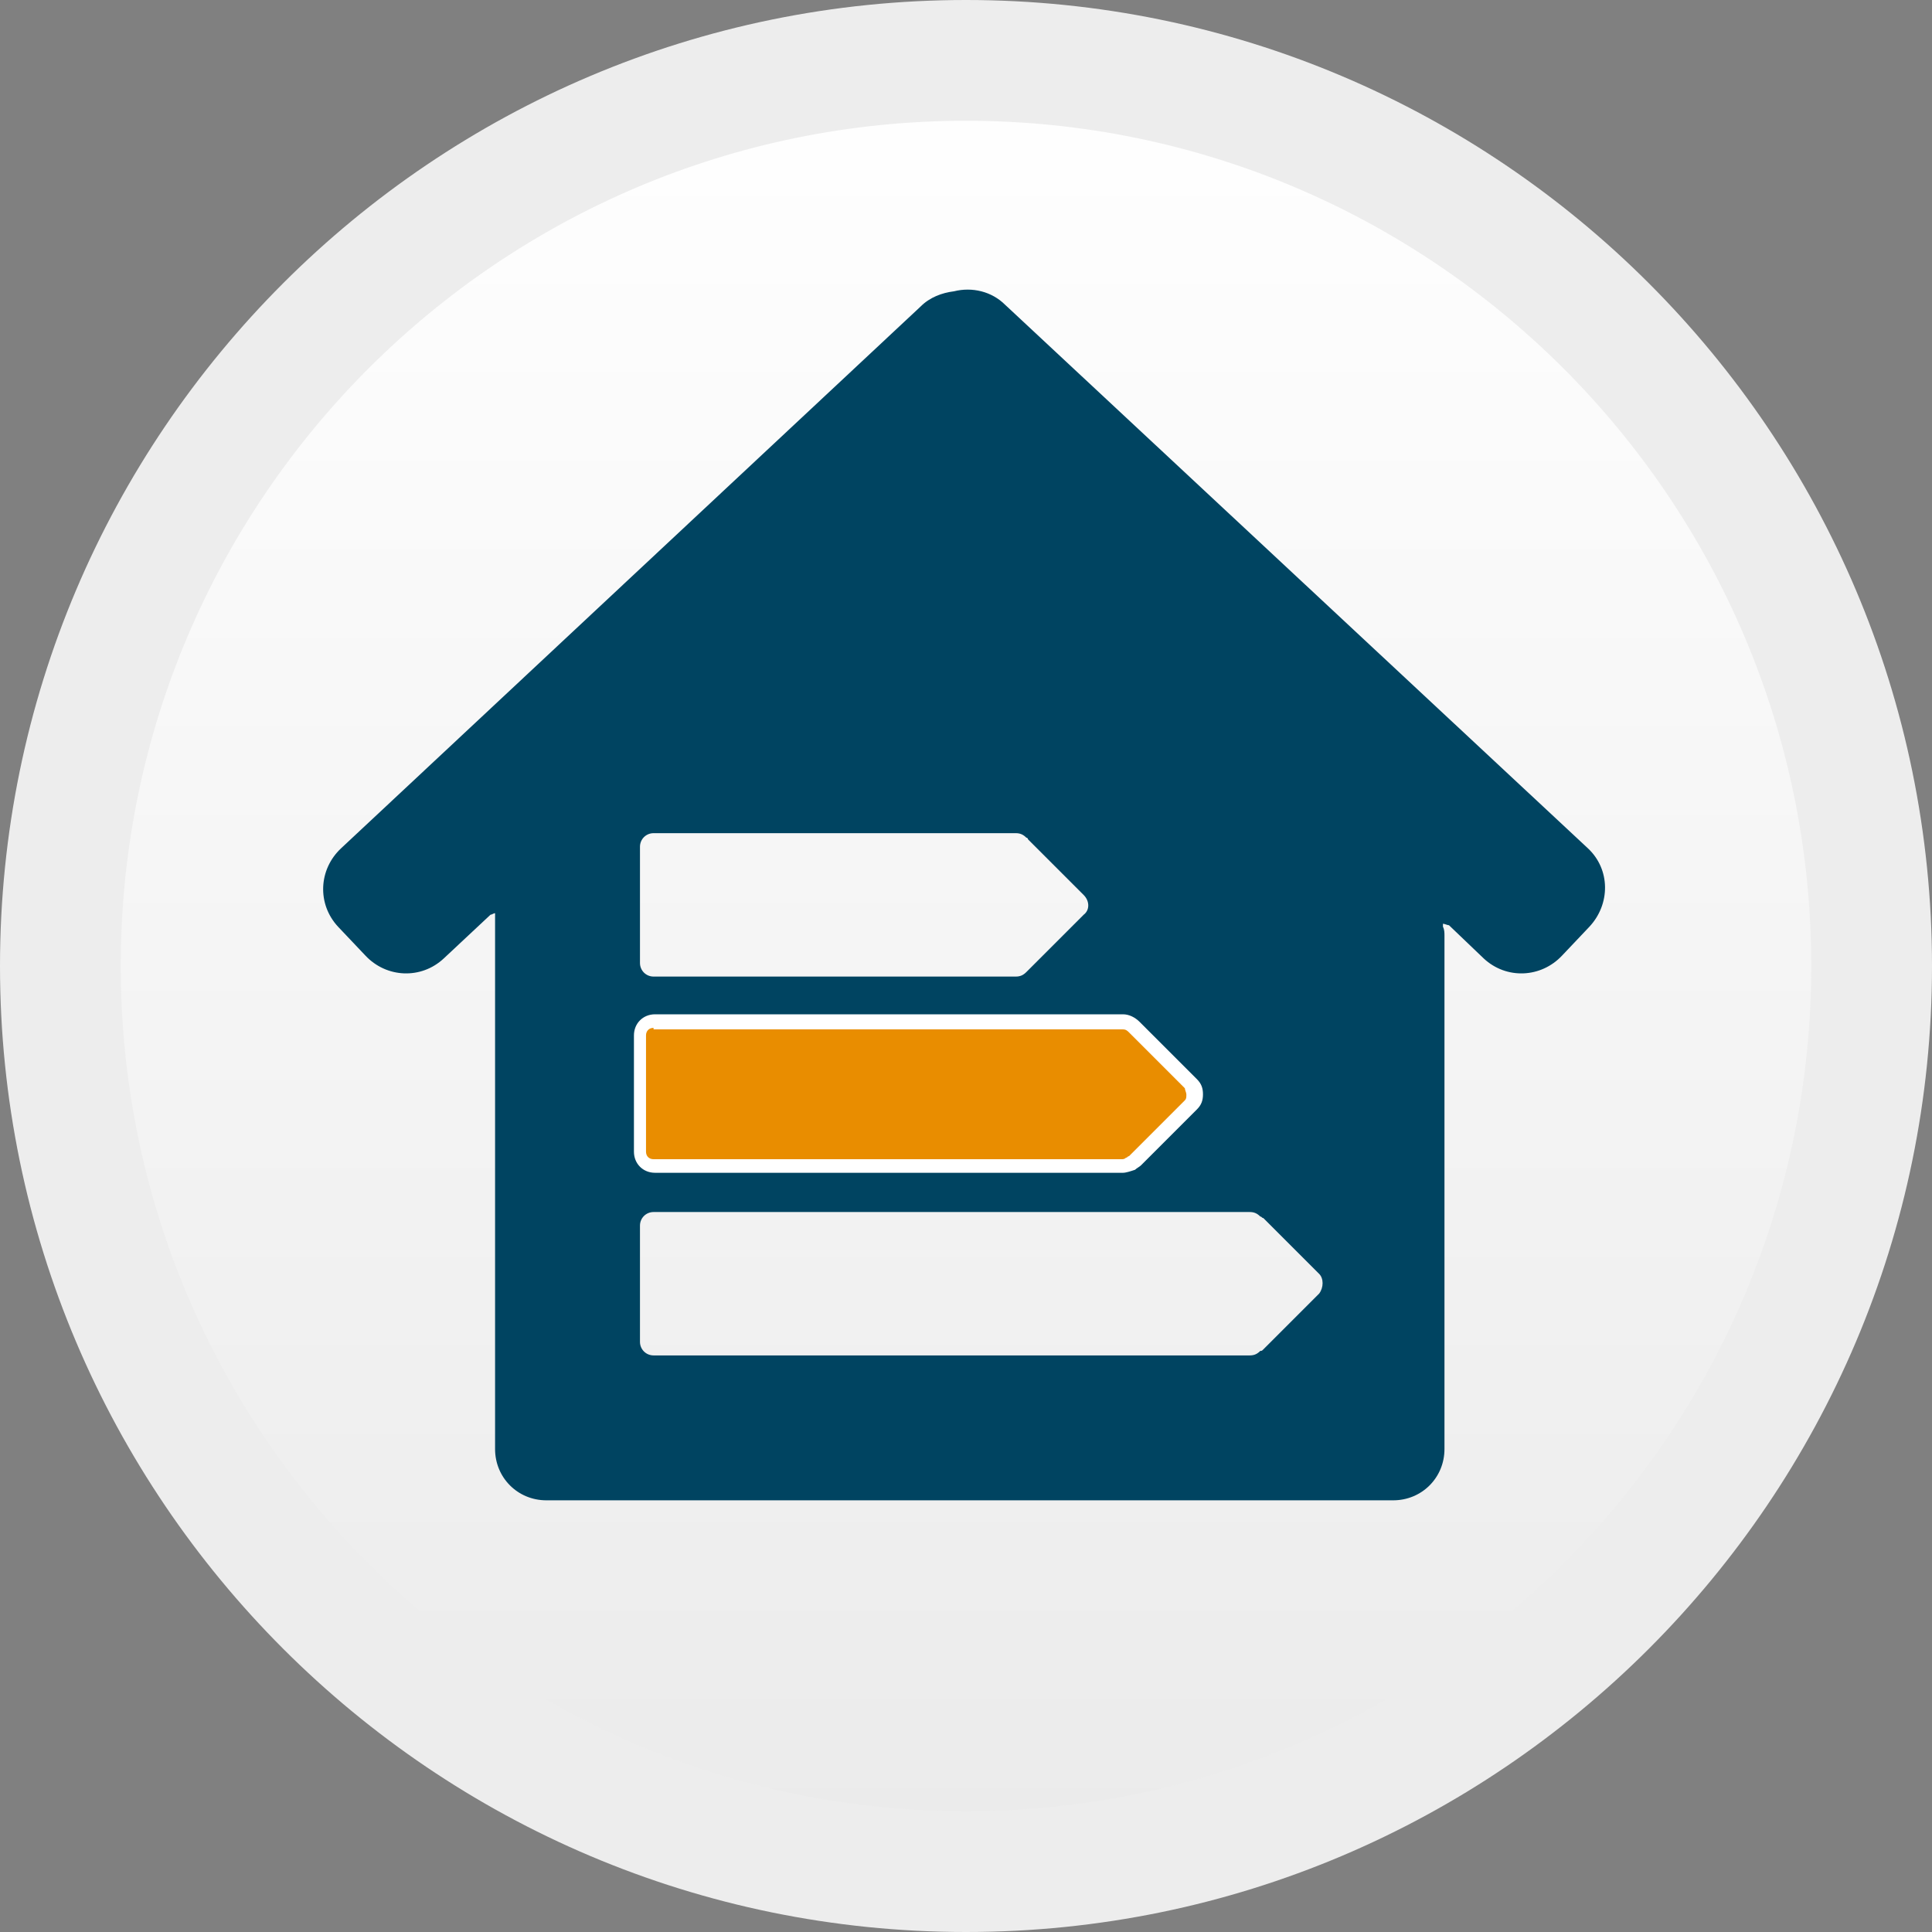
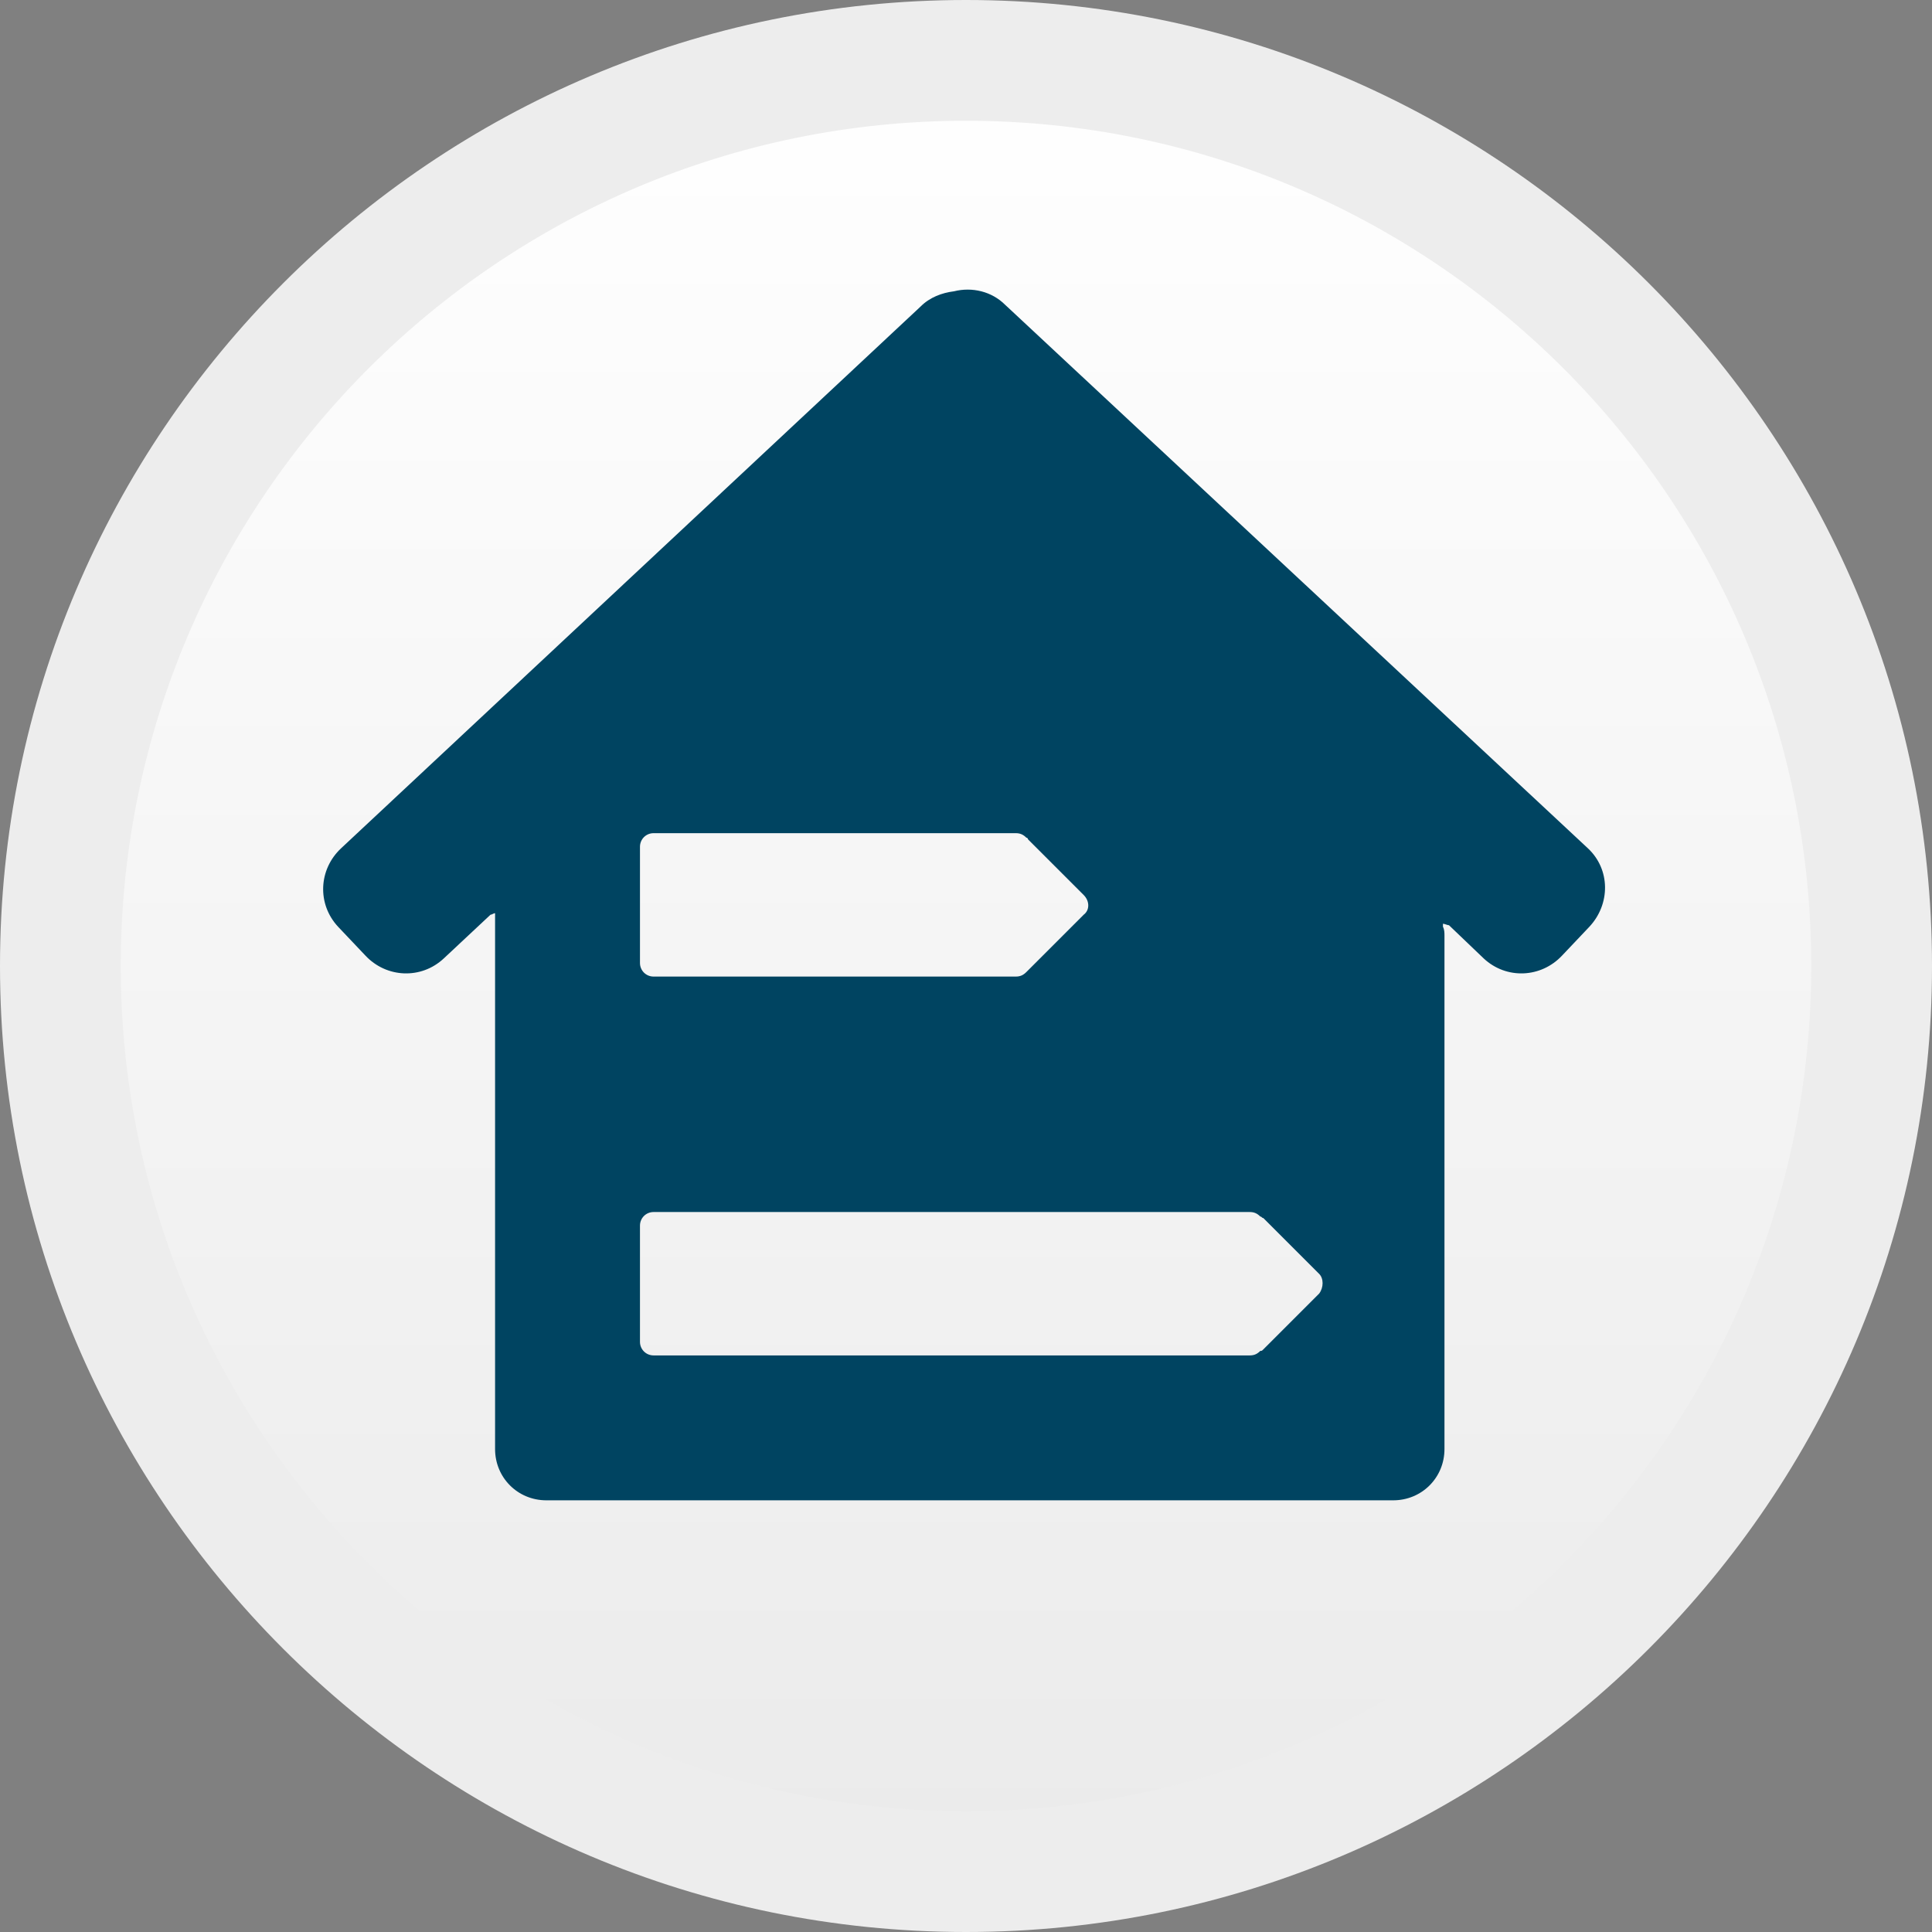
<svg xmlns="http://www.w3.org/2000/svg" version="1.1" id="Ebene_1" x="0px" y="0px" viewBox="0 0 128 128" style="enable-background:new 0 0 128 128;" xml:space="preserve">
  <rect x="0" y="0" width="128" height="128" fill="#808080" stroke="none" />
  <style type="text/css">
	.st0{fill-rule:evenodd;clip-rule:evenodd;fill:url(#Oval_00000084527813954423622230000000492996709008190377_);}
	.st1{fill:#EDEDED;}
	.st2{fill:#004461;}
	.st3{fill:#E98D00;}
	.st4{fill:#FFFFFF;}
</style>
  <g id="Hintergrund">
    <linearGradient id="Oval_00000032616292055013643310000015976040766093957015_" gradientUnits="userSpaceOnUse" x1="-907.313" y1="324.594" x2="-907.313" y2="326.306" gradientTransform="matrix(120 0 0 120 108941.578 -38947.227)">
      <stop offset="0" style="stop-color:#FFFFFF" />
      <stop offset="1" style="stop-color:#DCDCDC" />
    </linearGradient>
    <circle id="Oval_2_" style="fill-rule:evenodd;clip-rule:evenodd;fill:url(#Oval_00000032616292055013643310000015976040766093957015_);" cx="64" cy="64" r="60" />
    <path class="st1" d="M64,128C28.7,128,0,99.3,0,64S28.7,0,64,0s64,28.7,64,64S99.3,128,64,128z M64,8C33.1,8,8,33.1,8,64   s25.1,56,56,56s56-25.1,56-56S94.9,8,64,8z" />
  </g>
  <path class="st2" d="M105.2,56.2l-38.6-36c-0.9-0.9-2.2-1.2-3.4-0.9c-0.8,0.1-1.6,0.4-2.2,1L22.6,56.2c-1.5,1.4-1.6,3.7-0.2,5.2  l1.8,1.9c1.4,1.5,3.7,1.6,5.2,0.2l3.1-2.9c0.1,0,0.2-0.1,0.3-0.1c0,2,0,3.4,0,4.9c0,4.6,0,9.2,0,13.8v3.2c0,4,0,8.1,0,12.1  c0,0.4,0,0.7,0,1.1V96c0,1.9,1.5,3.4,3.4,3.4h56.1c1.9,0,3.4-1.5,3.4-3.4V62c0-0.2,0-0.4-0.1-0.6c0-0.1,0-0.1,0-0.2  c0.1,0,0.3,0.1,0.4,0.1l2.3,2.2c1.5,1.4,3.8,1.3,5.2-0.2l1.8-1.9C106.7,59.9,106.7,57.6,105.2,56.2z M42.4,56.1  c0-0.5,0.4-0.9,0.9-0.9h24c0.3,0,0.5,0.1,0.7,0.3c0,0,0.1,0,0.1,0.1l3.7,3.7c0.4,0.4,0.4,1,0,1.3l-3.7,3.7c0,0-0.1,0.1-0.1,0.1  c-0.2,0.2-0.4,0.3-0.7,0.3h-24c-0.5,0-0.9-0.4-0.9-0.9V56.1z M87.4,85.7l-3.7,3.7c-0.1,0.1-0.1,0.1-0.2,0.1  c-0.2,0.2-0.4,0.3-0.7,0.3H43.3c-0.5,0-0.9-0.4-0.9-0.9v-7.7c0-0.5,0.4-0.9,0.9-0.9h39.5c0.3,0,0.5,0.1,0.7,0.3  c0.1,0,0.1,0.1,0.2,0.1l3.7,3.7C87.7,84.7,87.7,85.3,87.4,85.7z" />
  <g>
-     <path class="st3" d="M78.9,71.9l-3.7-3.7c0,0-0.1-0.1-0.1-0.1c-0.2-0.2-0.4-0.4-0.7-0.4h-31c-0.5,0-0.9,0.4-0.9,0.9v7.7   c0,0.5,0.4,0.9,0.9,0.9h31c0.2,0,0.4-0.1,0.5-0.2c0.1,0,0.2-0.1,0.3-0.2l3.7-3.7C79.3,72.8,79.3,72.2,78.9,71.9z" />
-     <path class="st4" d="M74.4,77.7h-31c-0.8,0-1.4-0.6-1.4-1.4v-7.7c0-0.8,0.6-1.4,1.4-1.4h31c0.4,0,0.8,0.2,1.1,0.5   c0,0,0.1,0.1,0.1,0.1l3.7,3.7c0.3,0.3,0.4,0.6,0.4,1c0,0.4-0.1,0.7-0.4,1l-3.7,3.7c-0.1,0.1-0.3,0.2-0.4,0.3   C74.9,77.6,74.6,77.7,74.4,77.7z M43.3,68.1c-0.3,0-0.5,0.2-0.5,0.5v7.7c0,0.3,0.2,0.5,0.5,0.5h31c0.1,0,0.2,0,0.3-0.1l0,0l0,0   c0.1,0,0.1-0.1,0.2-0.1l3.7-3.7c0.1-0.1,0.1-0.2,0.1-0.4c0-0.1-0.1-0.3-0.1-0.4l-3.7-3.7c0,0,0,0,0,0l0,0l0,0   c-0.1-0.1-0.2-0.2-0.4-0.2H43.3z" />
-   </g>
+     </g>
</svg>